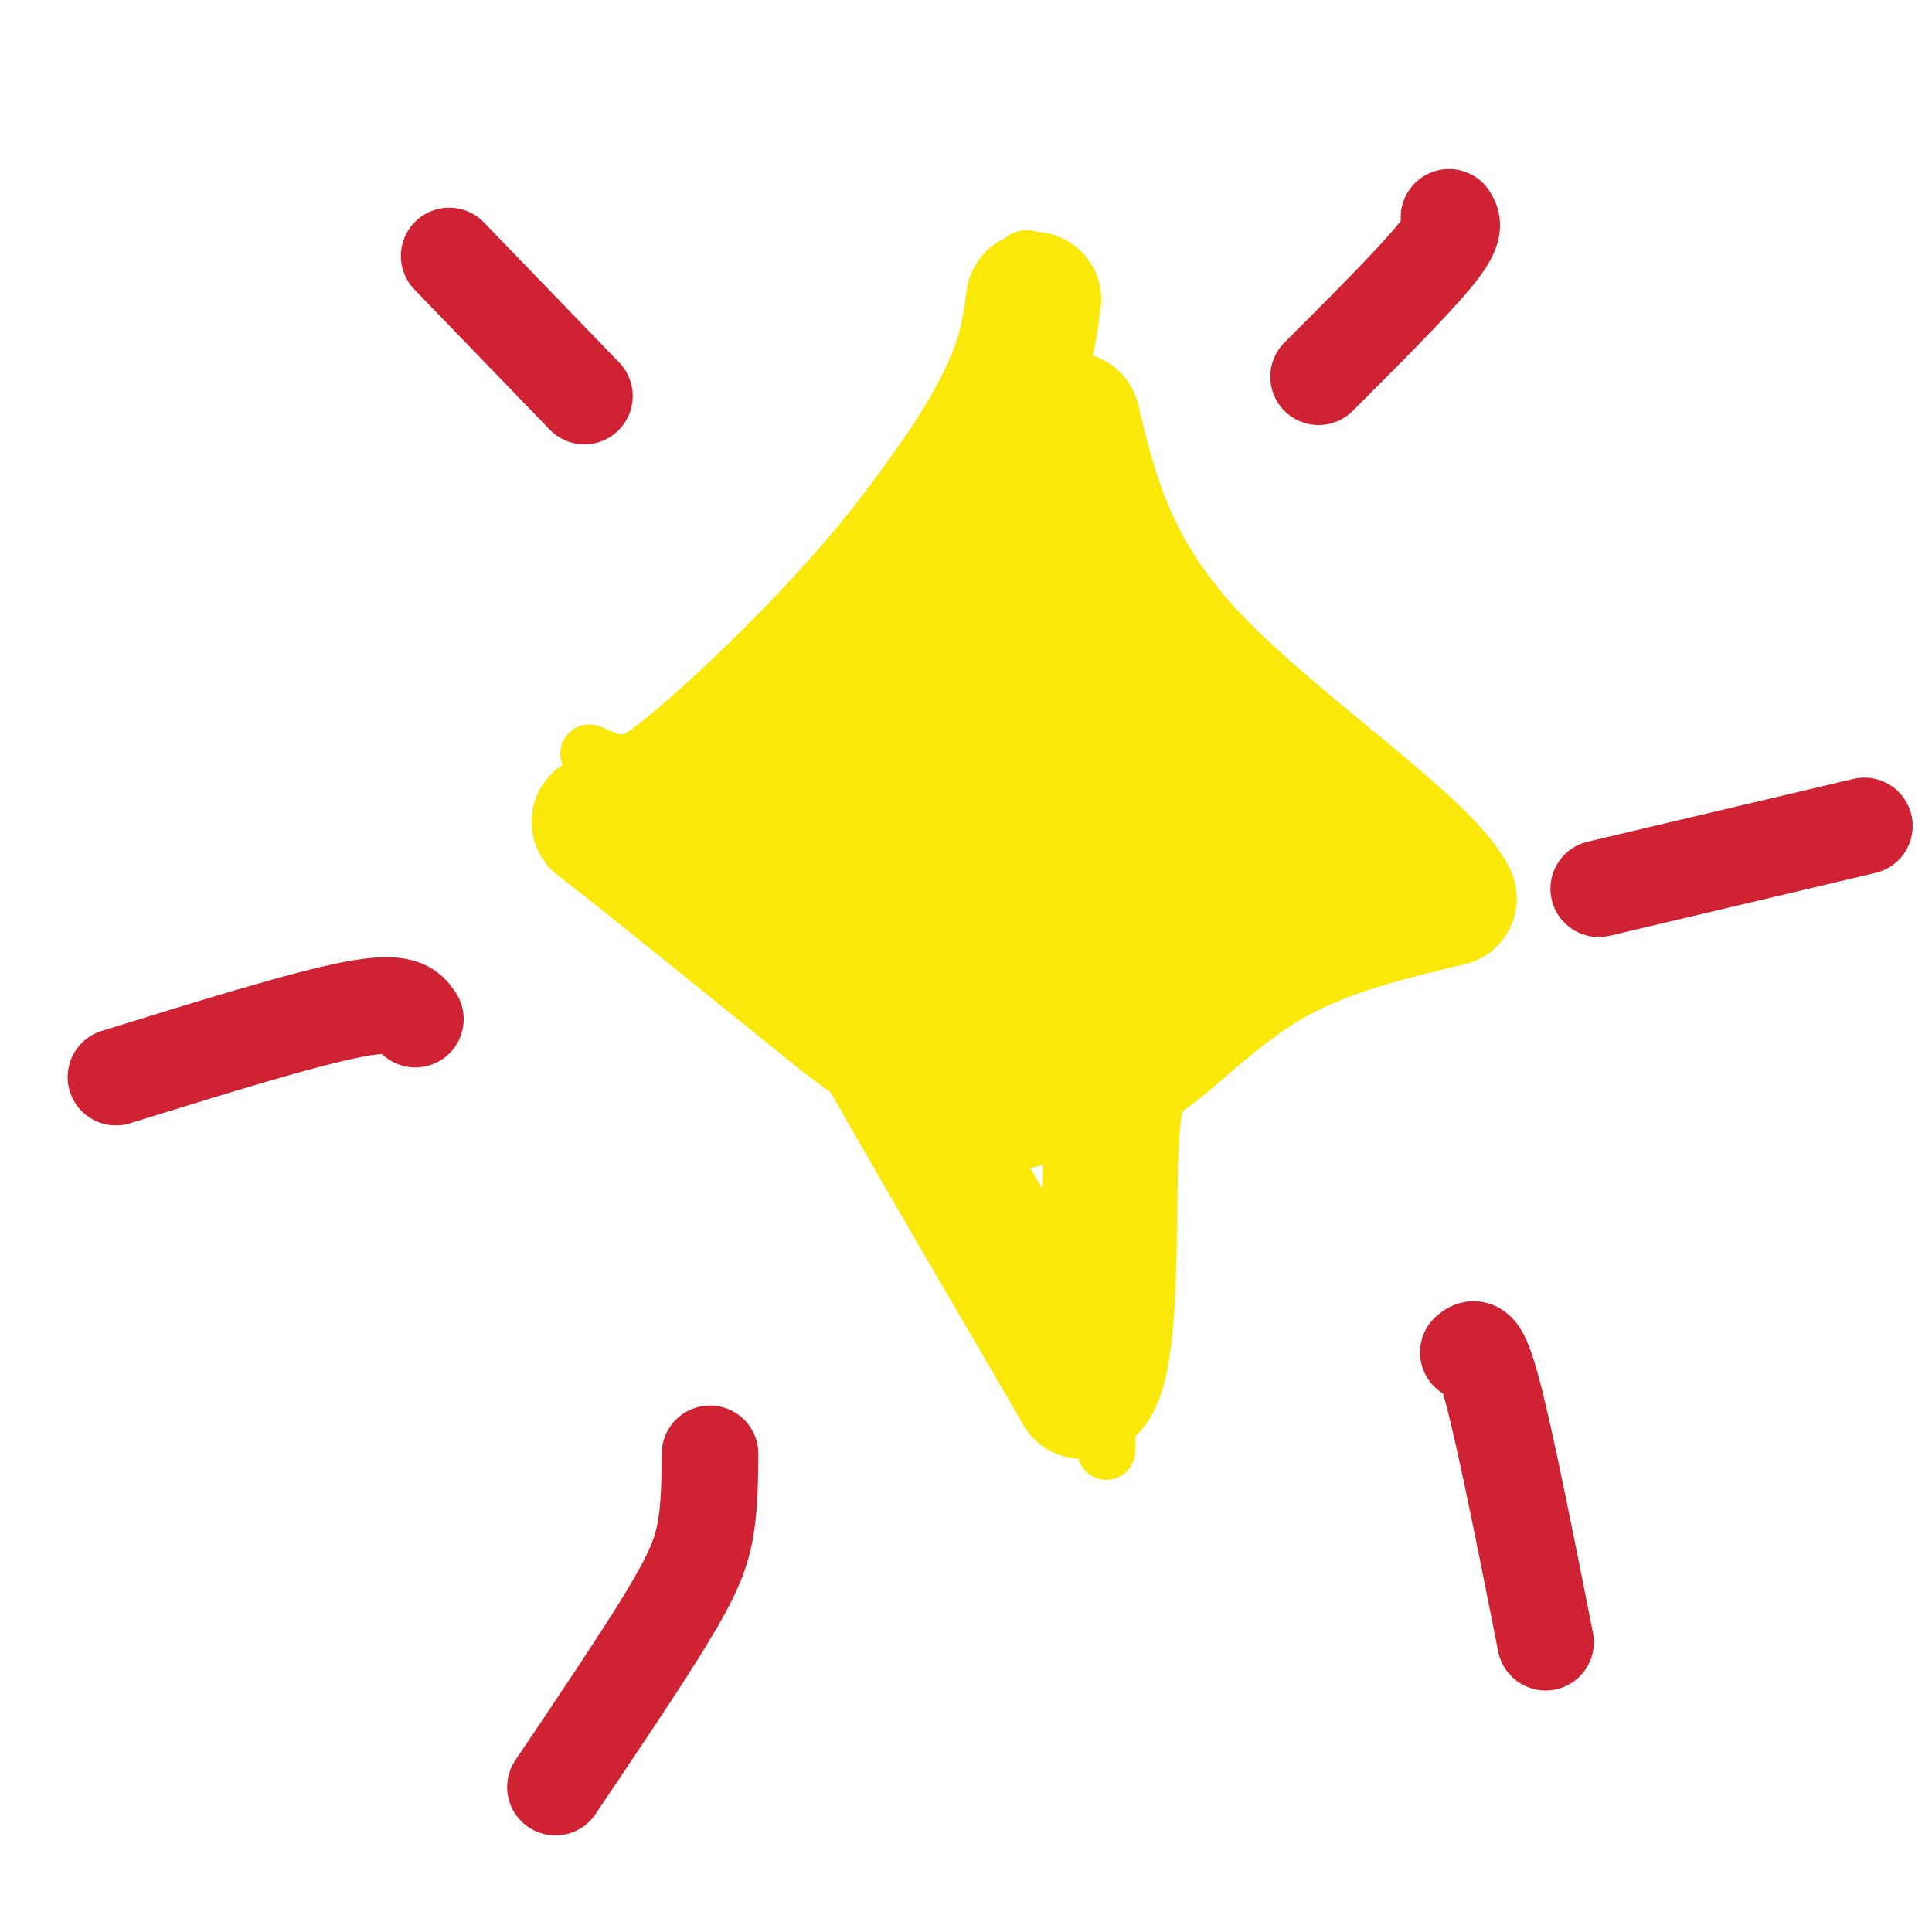
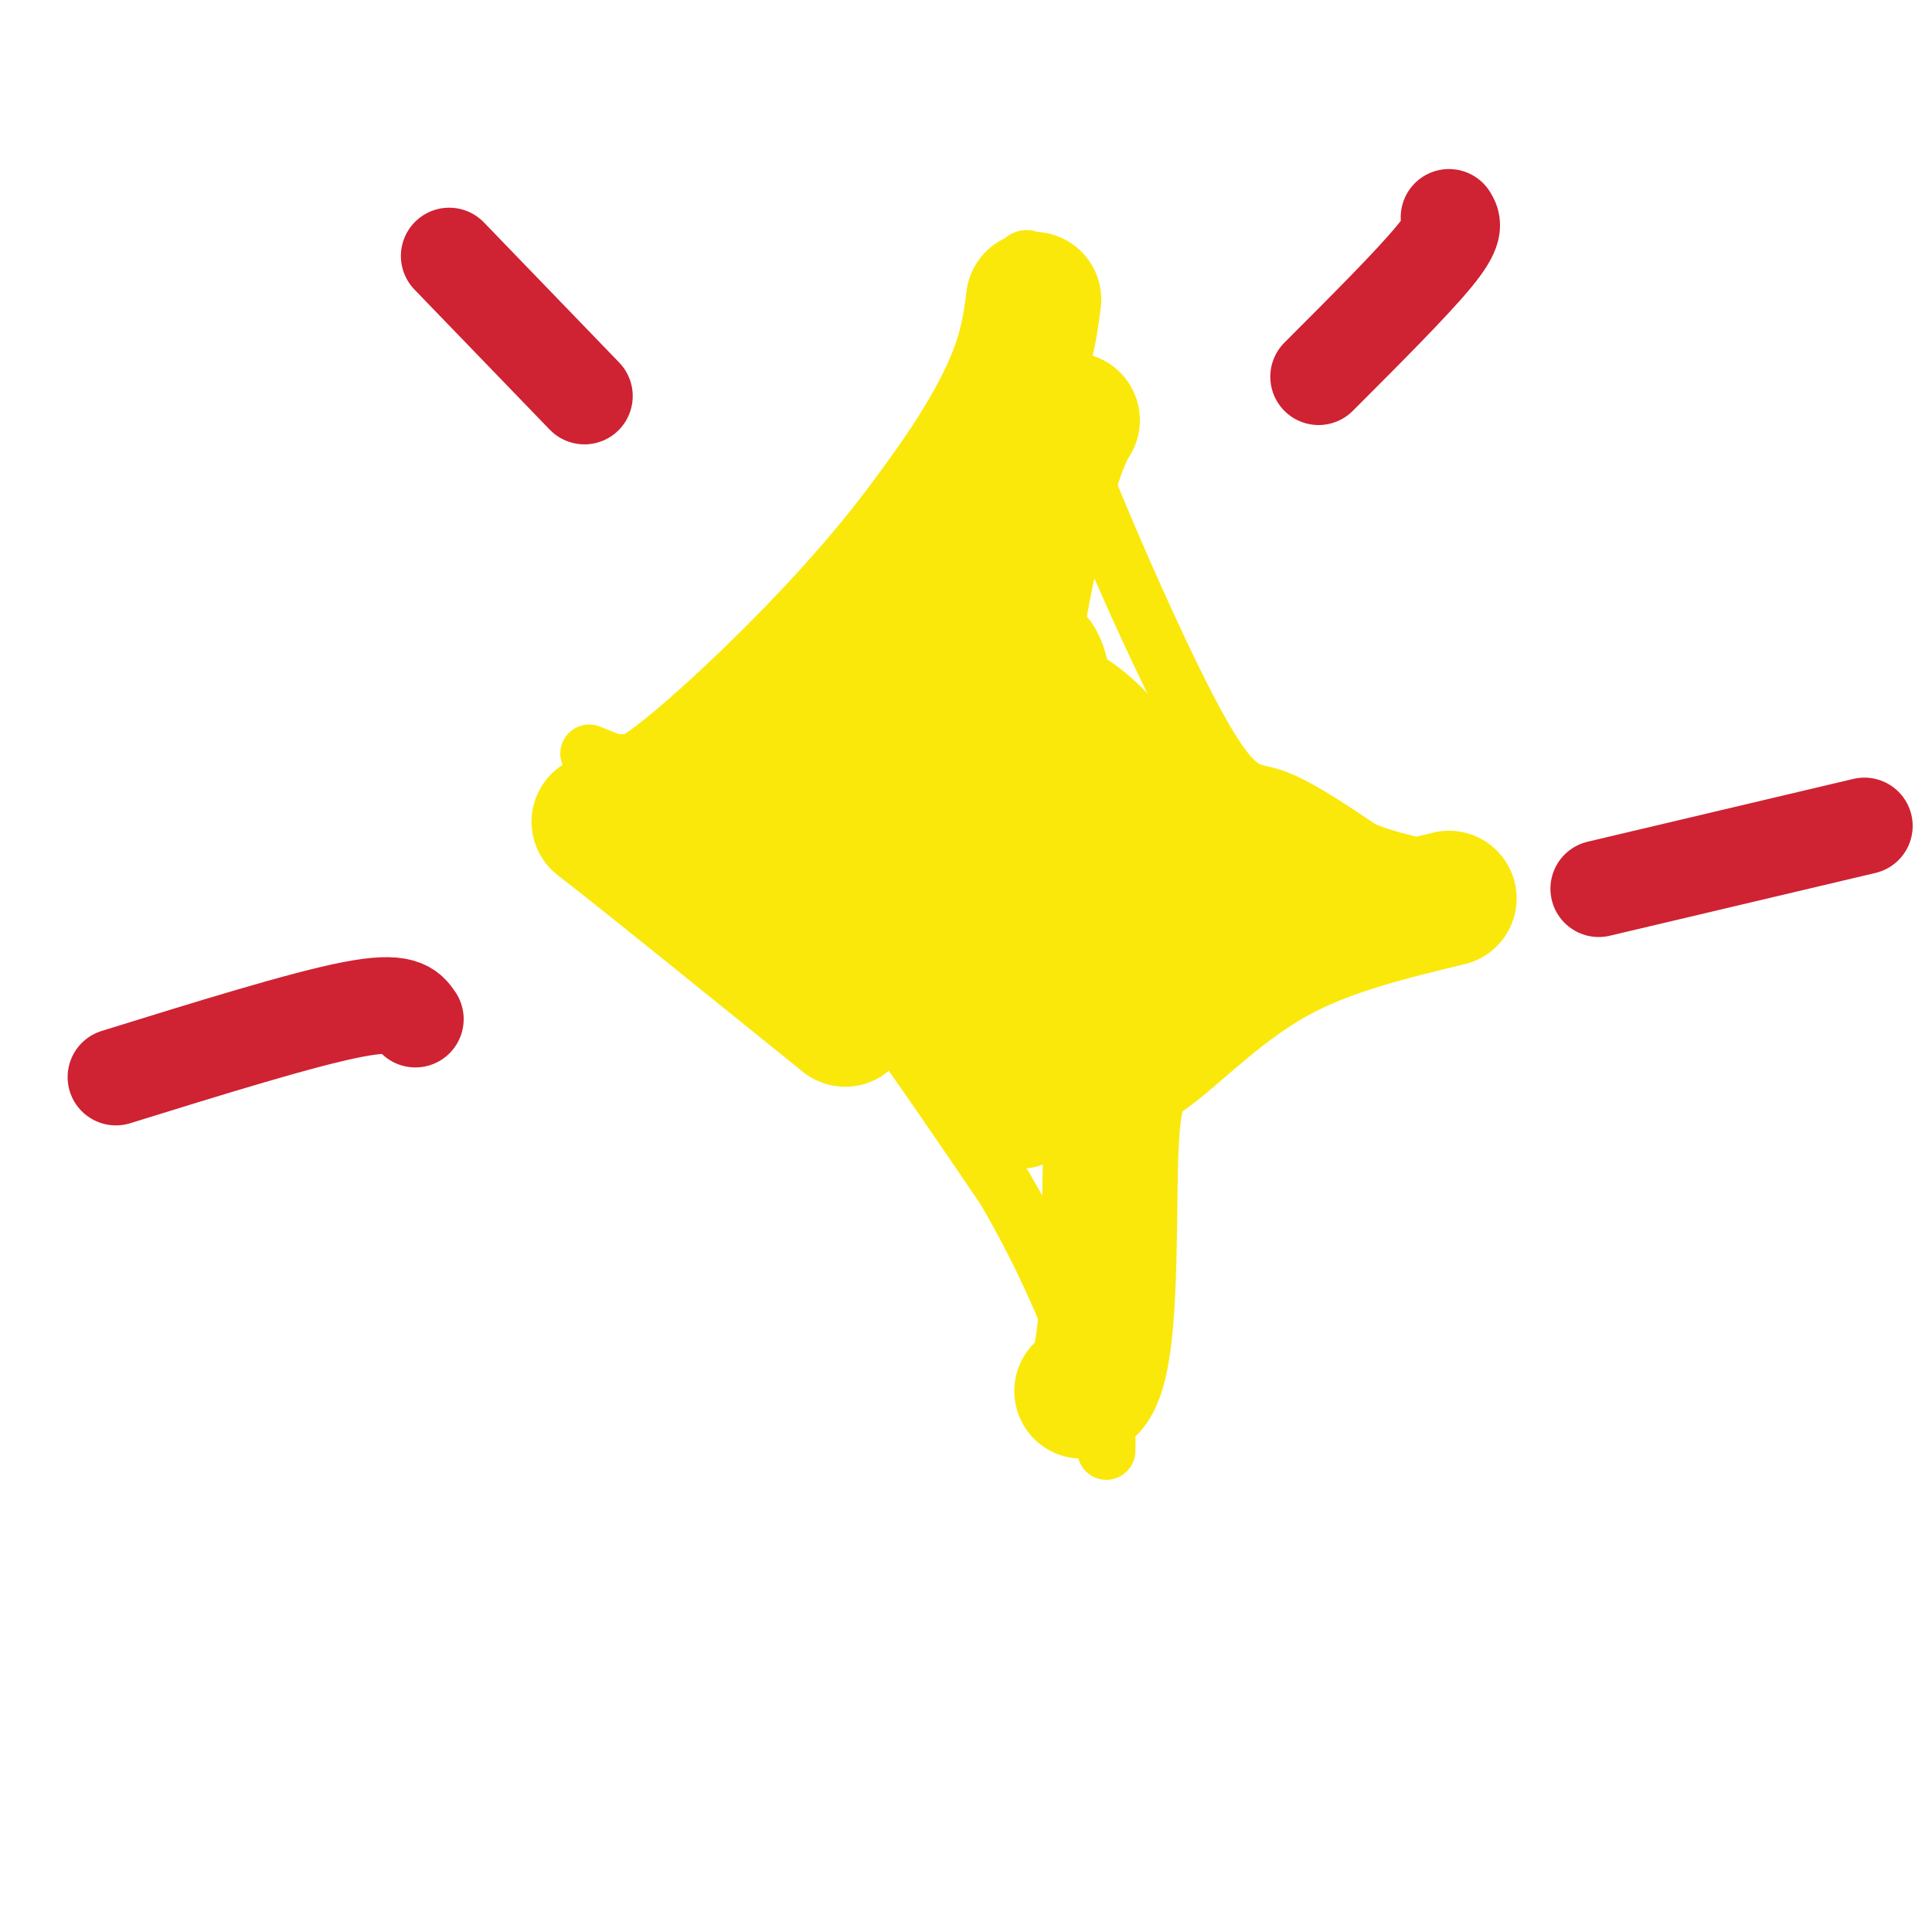
<svg xmlns="http://www.w3.org/2000/svg" viewBox="0 0 400 400" version="1.1">
  <g fill="none" stroke="#fae80b" stroke-width="12" stroke-linecap="round" stroke-linejoin="round">
    <path d="M126,166c16.489,-15.000 32.978,-30.000 48,-48c15.022,-18.000 28.578,-39.000 35,-50c6.422,-11.000 5.711,-12.000 5,-13" />
    <path d="M214,55c-0.955,-2.742 -5.844,-3.096 0,16c5.844,19.096 22.419,57.641 32,76c9.581,18.359 12.166,16.531 17,18c4.834,1.469 11.917,6.234 19,11" />
    <path d="M282,176c5.762,2.429 10.667,3.000 13,4c2.333,1.000 2.095,2.429 1,3c-1.095,0.571 -3.048,0.286 -5,0" />
    <path d="M291,183c-5.896,1.984 -18.137,6.944 -28,14c-9.863,7.056 -17.348,16.207 -22,24c-4.652,7.793 -6.472,14.226 -8,24c-1.528,9.774 -2.764,22.887 -4,36" />
    <path d="M229,281c-0.622,10.089 -0.178,17.311 0,19c0.178,1.689 0.089,-2.156 0,-6" />
    <path d="M122,156c11.333,4.500 22.667,9.000 37,24c14.333,15.000 31.667,40.500 49,66" />
    <path d="M208,246c12.067,20.444 17.733,38.556 20,45c2.267,6.444 1.133,1.222 0,-4" />
  </g>
  <g fill="none" stroke="#fae80b" stroke-width="28" stroke-linecap="round" stroke-linejoin="round">
    <path d="M214,62c-0.815,6.345 -1.631,12.690 -7,23c-5.369,10.310 -15.292,24.583 -28,39c-12.708,14.417 -28.202,28.976 -37,36c-8.798,7.024 -10.899,6.512 -13,6" />
    <path d="M129,166c-2.321,2.321 -1.625,5.125 -3,5c-1.375,-0.125 -4.821,-3.179 3,3c7.821,6.179 26.911,21.589 46,37" />
-     <path d="M175,211c8.444,6.333 6.556,3.667 13,15c6.444,11.333 21.222,36.667 36,62" />
    <path d="M224,288c6.667,-0.724 5.333,-33.534 6,-50c0.667,-16.466 3.333,-16.587 9,-21c5.667,-4.413 14.333,-13.118 25,-19c10.667,-5.882 23.333,-8.941 36,-12" />
-     <path d="M300,186c-5.067,-10.533 -35.733,-30.867 -53,-49c-17.267,-18.133 -21.133,-34.067 -25,-50" />
    <path d="M222,87c-8.082,12.216 -15.787,67.756 -20,94c-4.213,26.244 -4.933,23.192 -8,17c-3.067,-6.192 -8.479,-15.524 -11,-23c-2.521,-7.476 -2.150,-13.097 0,-21c2.150,-7.903 6.079,-18.089 9,-22c2.921,-3.911 4.835,-1.546 6,2c1.165,3.546 1.583,8.273 2,13" />
    <path d="M200,147c-0.720,5.800 -3.521,13.800 -7,20c-3.479,6.200 -7.637,10.599 -13,14c-5.363,3.401 -11.933,5.802 -16,2c-4.067,-3.802 -5.632,-13.809 -5,-22c0.632,-8.191 3.462,-14.566 8,-20c4.538,-5.434 10.786,-9.927 18,-12c7.214,-2.073 15.396,-1.725 20,0c4.604,1.725 5.630,4.828 7,6c1.370,1.172 3.082,0.414 4,7c0.918,6.586 1.040,20.515 1,27c-0.040,6.485 -0.243,5.525 -4,9c-3.757,3.475 -11.069,11.385 -20,15c-8.931,3.615 -19.481,2.935 -25,-1c-5.519,-3.935 -6.005,-11.124 -6,-16c0.005,-4.876 0.503,-7.438 1,-10" />
    <path d="M163,166c3.855,-5.212 12.991,-13.244 18,-17c5.009,-3.756 5.890,-3.238 11,-4c5.110,-0.762 14.450,-2.804 23,0c8.550,2.804 16.309,10.455 21,22c4.691,11.545 6.313,26.985 4,34c-2.313,7.015 -8.562,5.605 -16,5c-7.438,-0.605 -16.064,-0.405 -21,0c-4.936,0.405 -6.180,1.016 -9,-5c-2.820,-6.016 -7.215,-18.659 -9,-25c-1.785,-6.341 -0.959,-6.382 4,-9c4.959,-2.618 14.051,-7.815 22,-10c7.949,-2.185 14.756,-1.357 20,1c5.244,2.357 8.927,6.245 11,12c2.073,5.755 2.537,13.378 3,21" />
    <path d="M245,191c-0.389,6.083 -2.862,10.792 -9,15c-6.138,4.208 -15.942,7.915 -20,7c-4.058,-0.915 -2.371,-6.451 1,-12c3.371,-5.549 8.427,-11.111 13,-15c4.573,-3.889 8.662,-6.106 12,-8c3.338,-1.894 5.926,-3.467 8,0c2.074,3.467 3.635,11.972 -1,20c-4.635,8.028 -15.467,15.579 -23,20c-7.533,4.421 -11.766,5.710 -16,7" />
-     <path d="M210,225c-3.604,1.549 -4.616,1.920 -6,1c-1.384,-0.920 -3.142,-3.132 0,-8c3.142,-4.868 11.183,-12.391 21,-20c9.817,-7.609 21.408,-15.305 33,-23" />
    <path d="M264,180c-5.978,3.333 -11.956,6.667 -21,14c-9.044,7.333 -21.156,18.667 -27,25c-5.844,6.333 -5.422,7.667 -5,9" />
  </g>
  <g fill="none" stroke="#cf2233" stroke-width="20" stroke-linecap="round" stroke-linejoin="round">
    <path d="M93,53c0.000,0.000 28.000,29.000 28,29" />
    <path d="M300,45c0.750,1.250 1.500,2.500 -3,8c-4.500,5.500 -14.250,15.250 -24,25" />
    <path d="M386,171c0.000,0.000 -55.000,13.000 -55,13" />
-     <path d="M304,280c1.167,-1.000 2.333,-2.000 5,8c2.667,10.000 6.833,31.000 11,52" />
-     <path d="M147,301c-0.044,5.533 -0.089,11.067 -1,16c-0.911,4.933 -2.689,9.267 -8,18c-5.311,8.733 -14.156,21.867 -23,35" />
    <path d="M86,211c-1.333,-2.000 -2.667,-4.000 -13,-2c-10.333,2.000 -29.667,8.000 -49,14" />
  </g>
</svg>